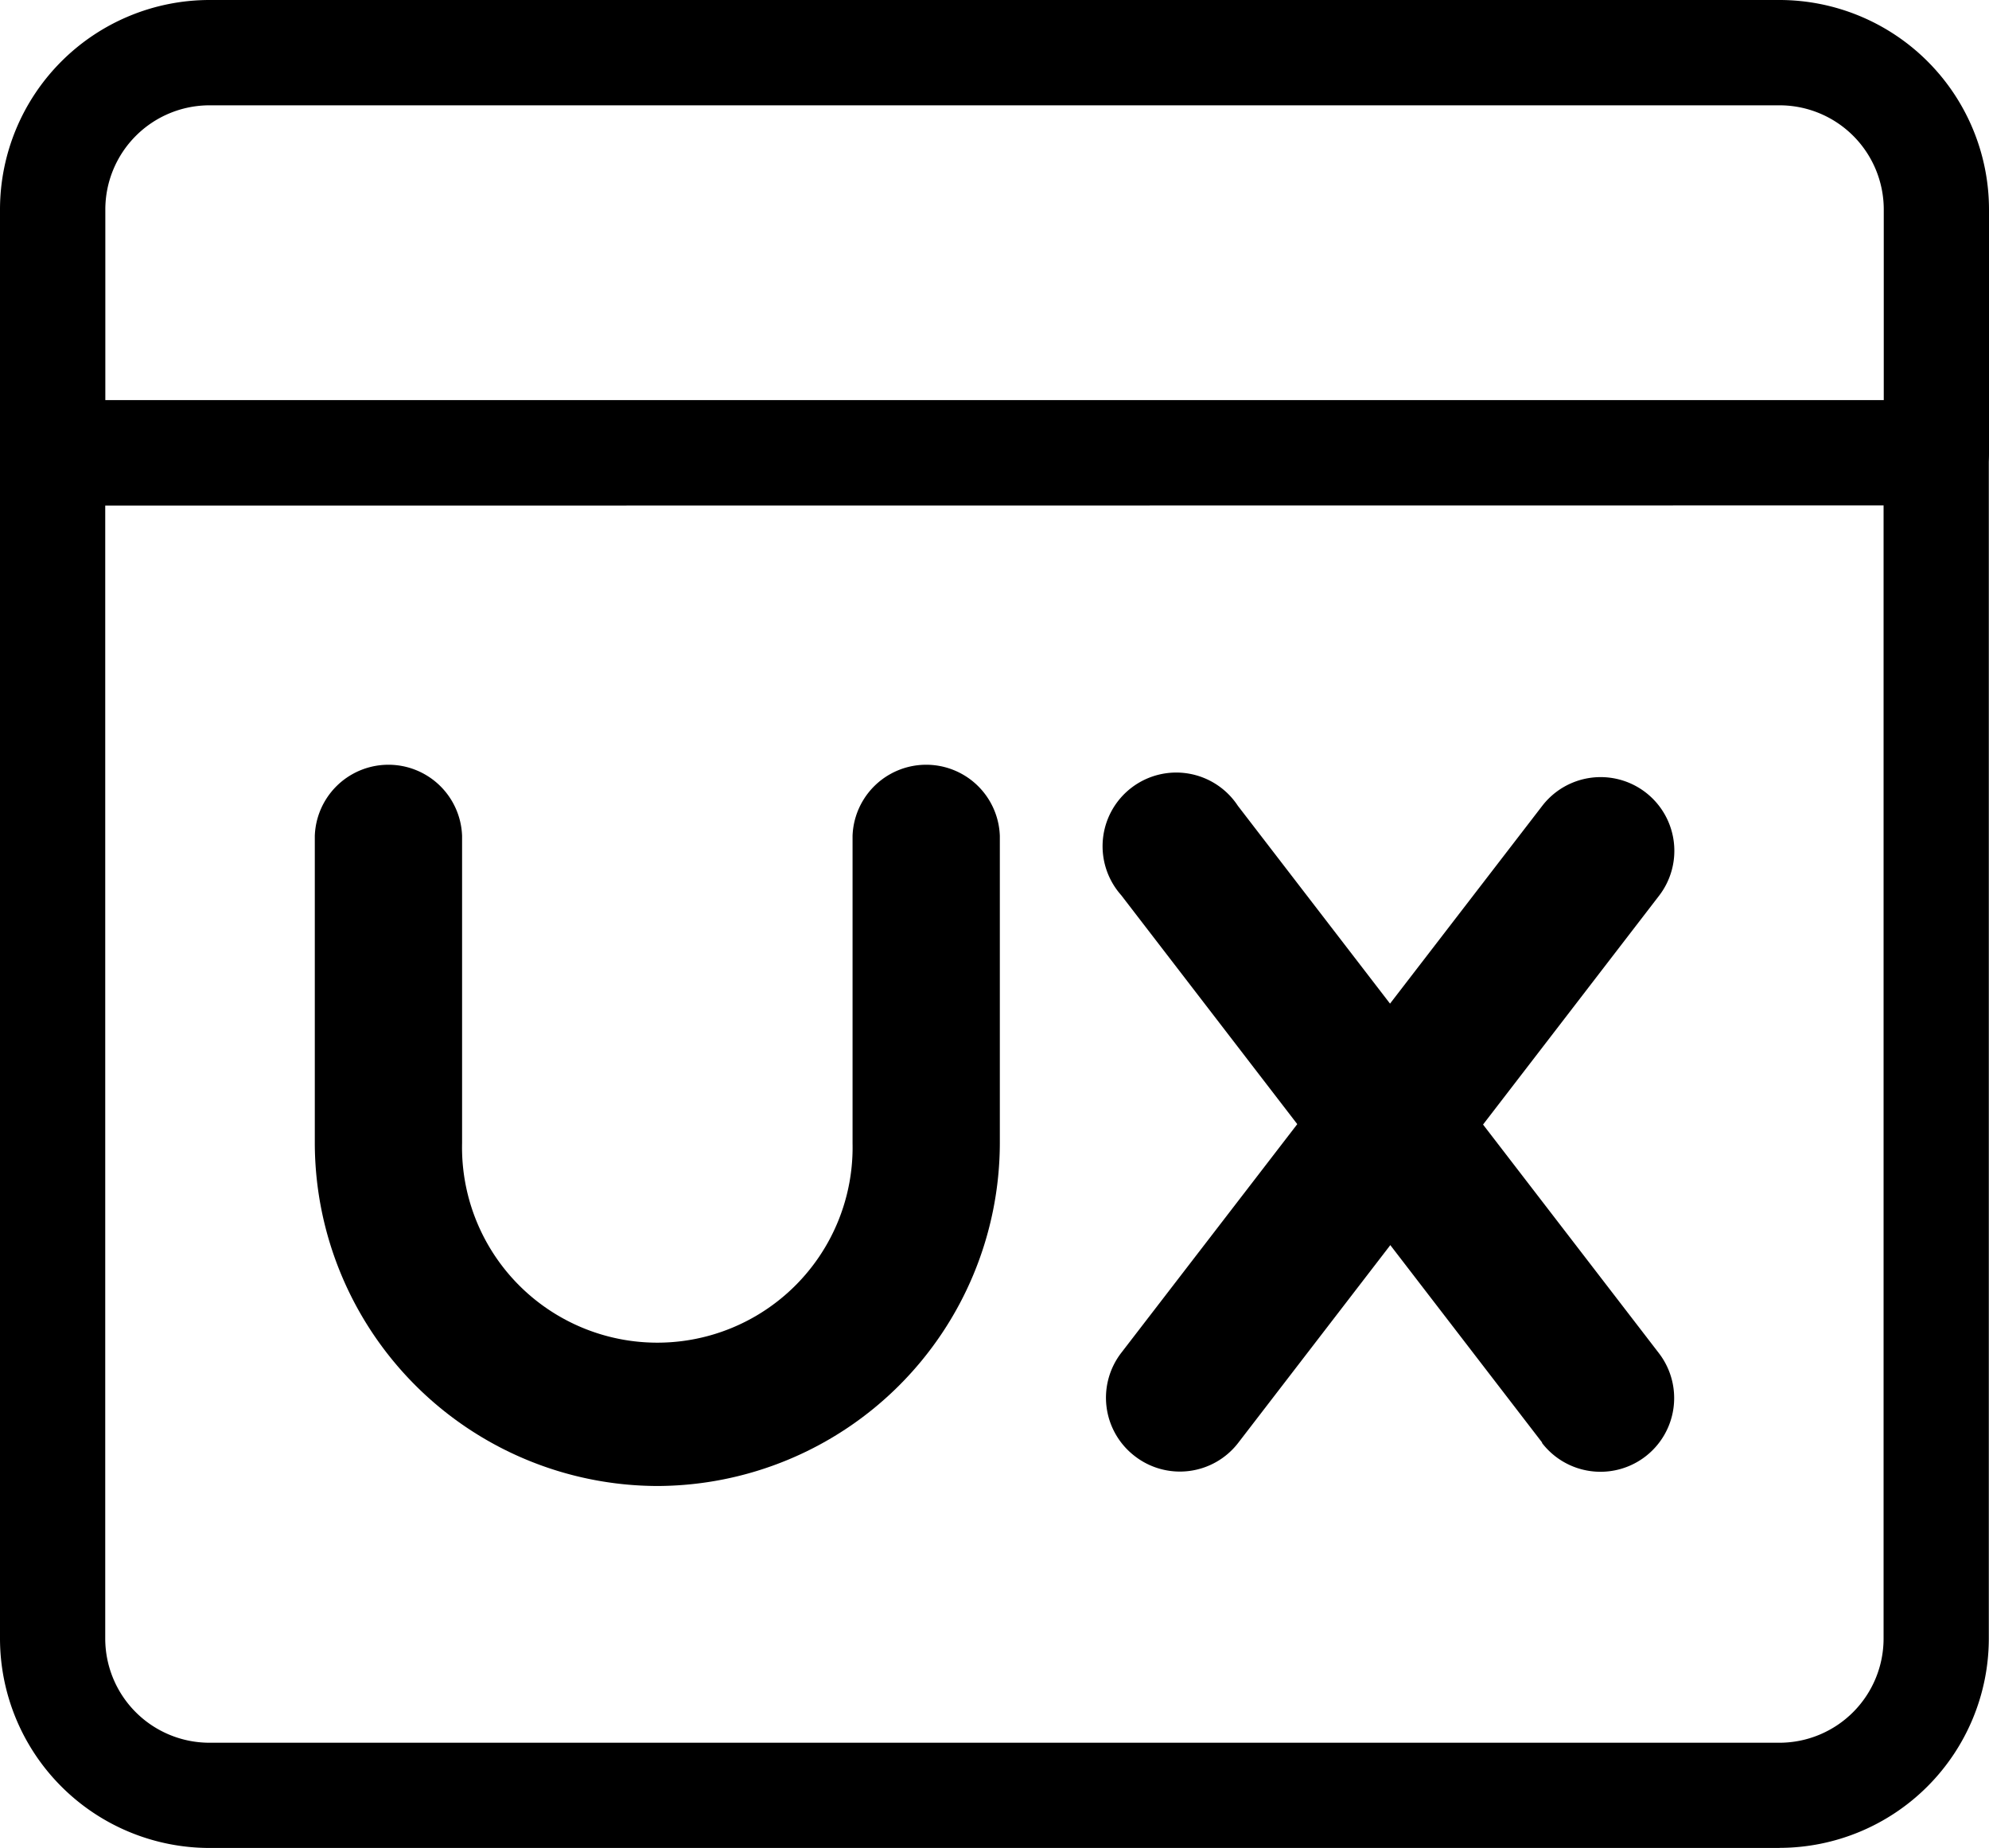
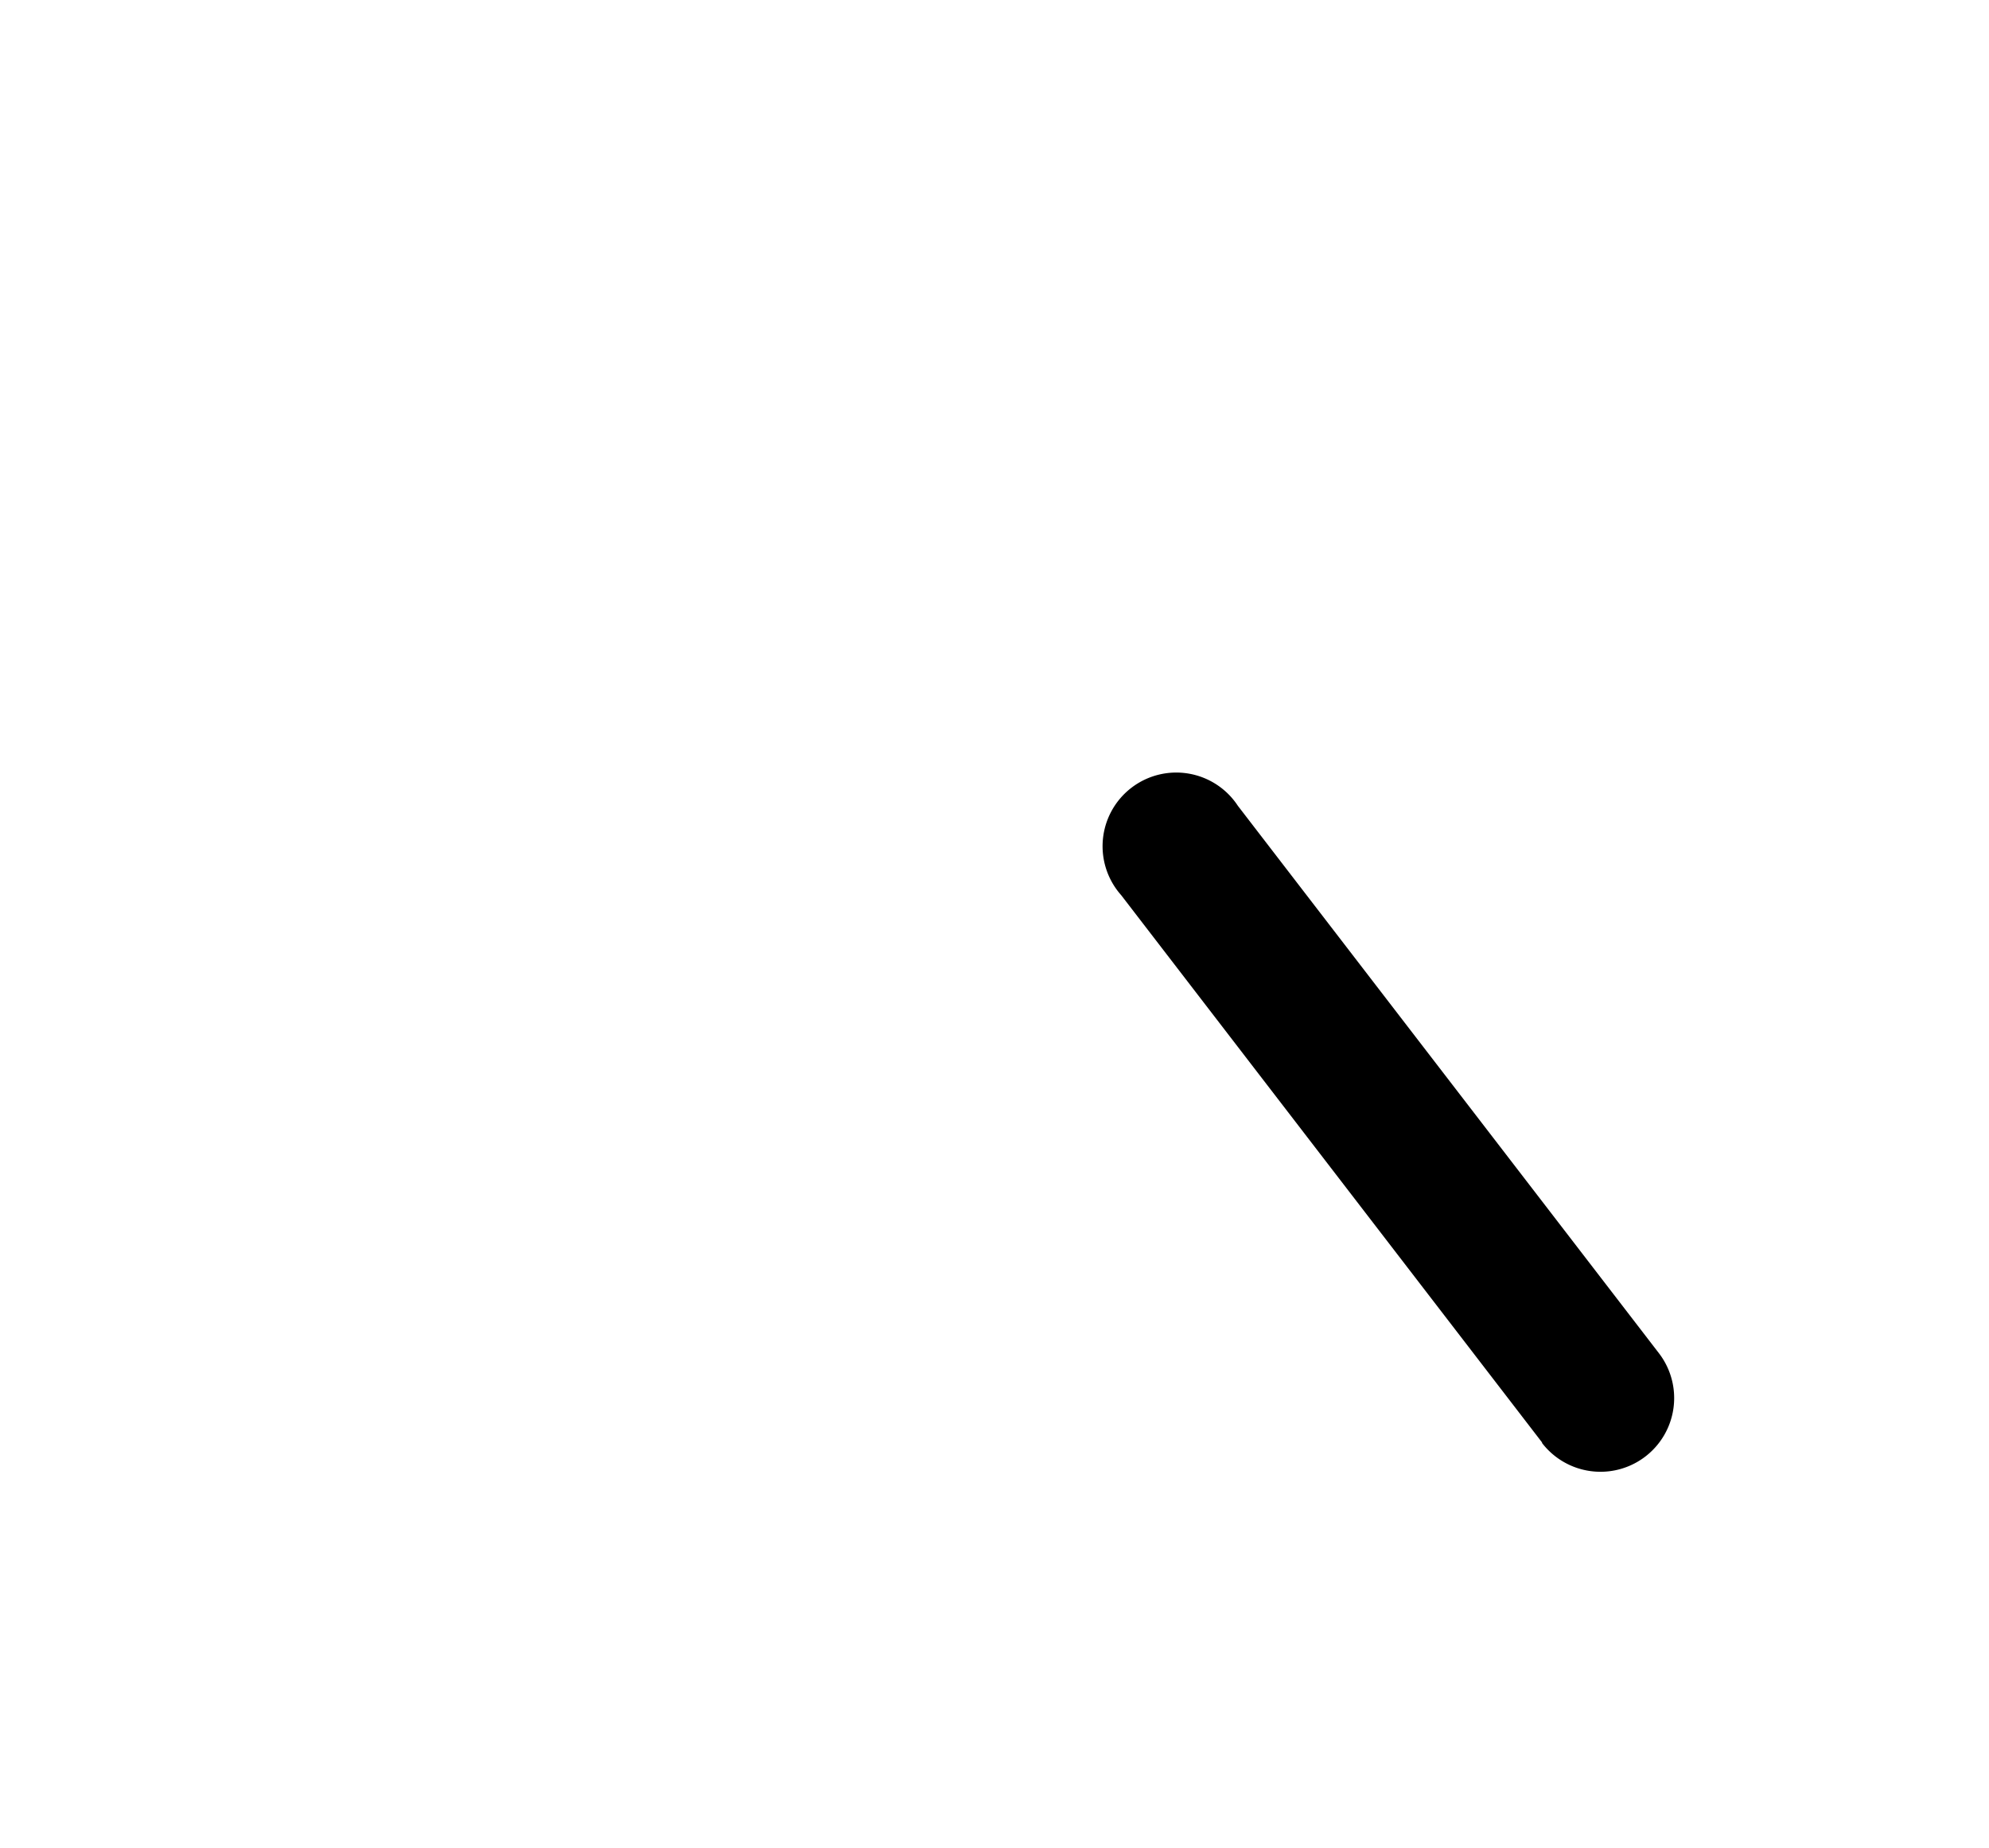
<svg xmlns="http://www.w3.org/2000/svg" width="22" height="20.442" viewBox="0 0 22 20.442">
  <g id="تصميم_تجربة_المستخدم" data-name="تصميم تجربة المستخدم" transform="translate(-78.084 -36.749)">
-     <path id="Path_13589" data-name="Path 13589" d="M204.4,119.269H187.033a2.319,2.319,0,0,1-2.316-2.317V103.835a.582.582,0,0,1,.582-.582h20.834a.582.582,0,0,1,.582.582v13.116a2.319,2.319,0,0,1-2.316,2.317Zm-18.519-14.849v12.533a1.153,1.153,0,0,0,1.151,1.152H204.4a1.153,1.153,0,0,0,1.151-1.152V104.418Z" transform="translate(-106.633 -62.078)" />
-     <path id="Path_13590" data-name="Path 13590" d="M206.141,42.339a.582.582,0,0,1-.582-.582V39.064a1.153,1.153,0,0,0-1.151-1.15H187.039a1.153,1.153,0,0,0-1.151,1.152v2.693a.582.582,0,1,1-1.165,0V39.066a2.319,2.319,0,0,1,2.316-2.317h17.368a2.319,2.319,0,0,1,2.316,2.317v2.693a.582.582,0,0,1-.582.58Z" transform="translate(-106.639)" />
-     <path id="Path_13595" data-name="Path 13595" d="M273.051,146.076a3.8,3.8,0,0,1-3.789-3.792v-3.4a.815.815,0,0,1,1.629,0v3.4a2.16,2.16,0,1,0,4.319,0v-3.4a.815.815,0,0,1,1.629,0v3.4a3.8,3.8,0,0,1-3.79,3.792Z" transform="translate(-187.696 -92.889)" />
    <path id="Path_13596" data-name="Path 13596" d="M367.735,146.786l-4.656-6.055a.815.815,0,1,1,1.291-.988l4.657,6.055h0a.815.815,0,0,1-1.293.993Z" transform="translate(-272.594 -94.08)" />
-     <path id="Path_13597" data-name="Path 13597" d="M363.552,147.372a.814.814,0,0,1-.149-1.142l4.656-6.05a.815.815,0,0,1,1.293.993l-4.657,6.055h0a.814.814,0,0,1-1.143.144Z" transform="translate(-272.917 -94.516)" />
  </g>
</svg>